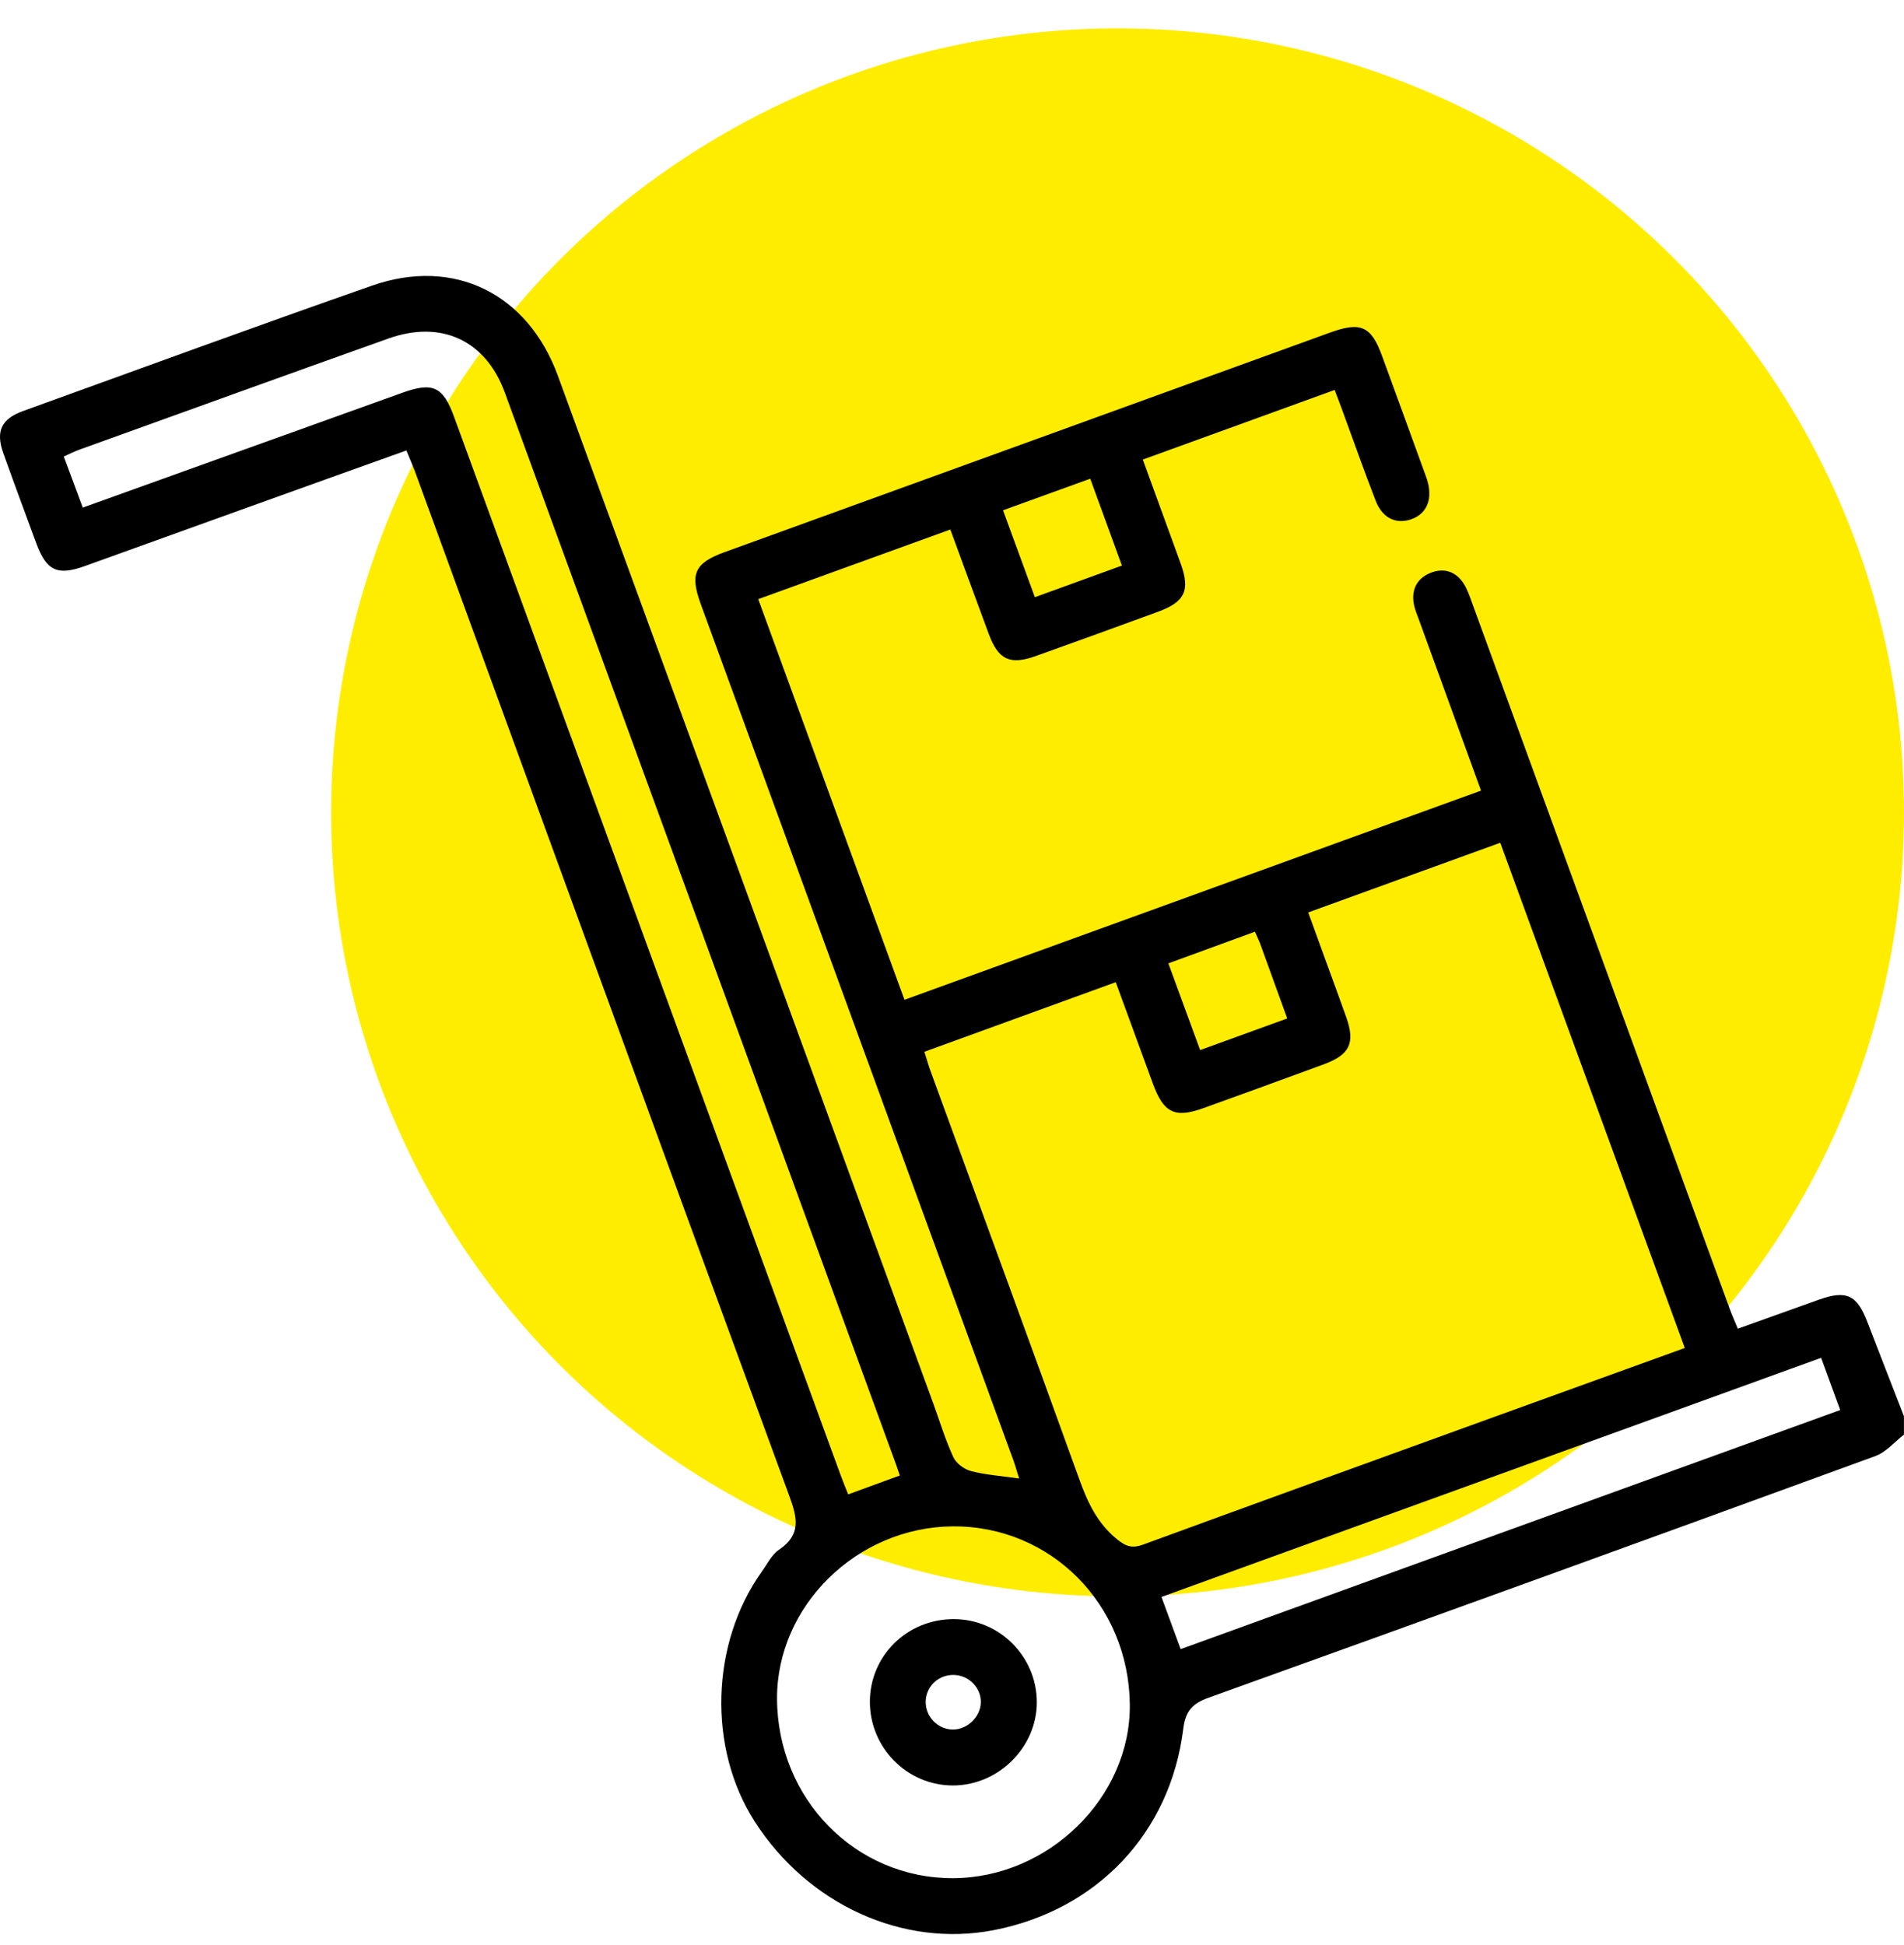
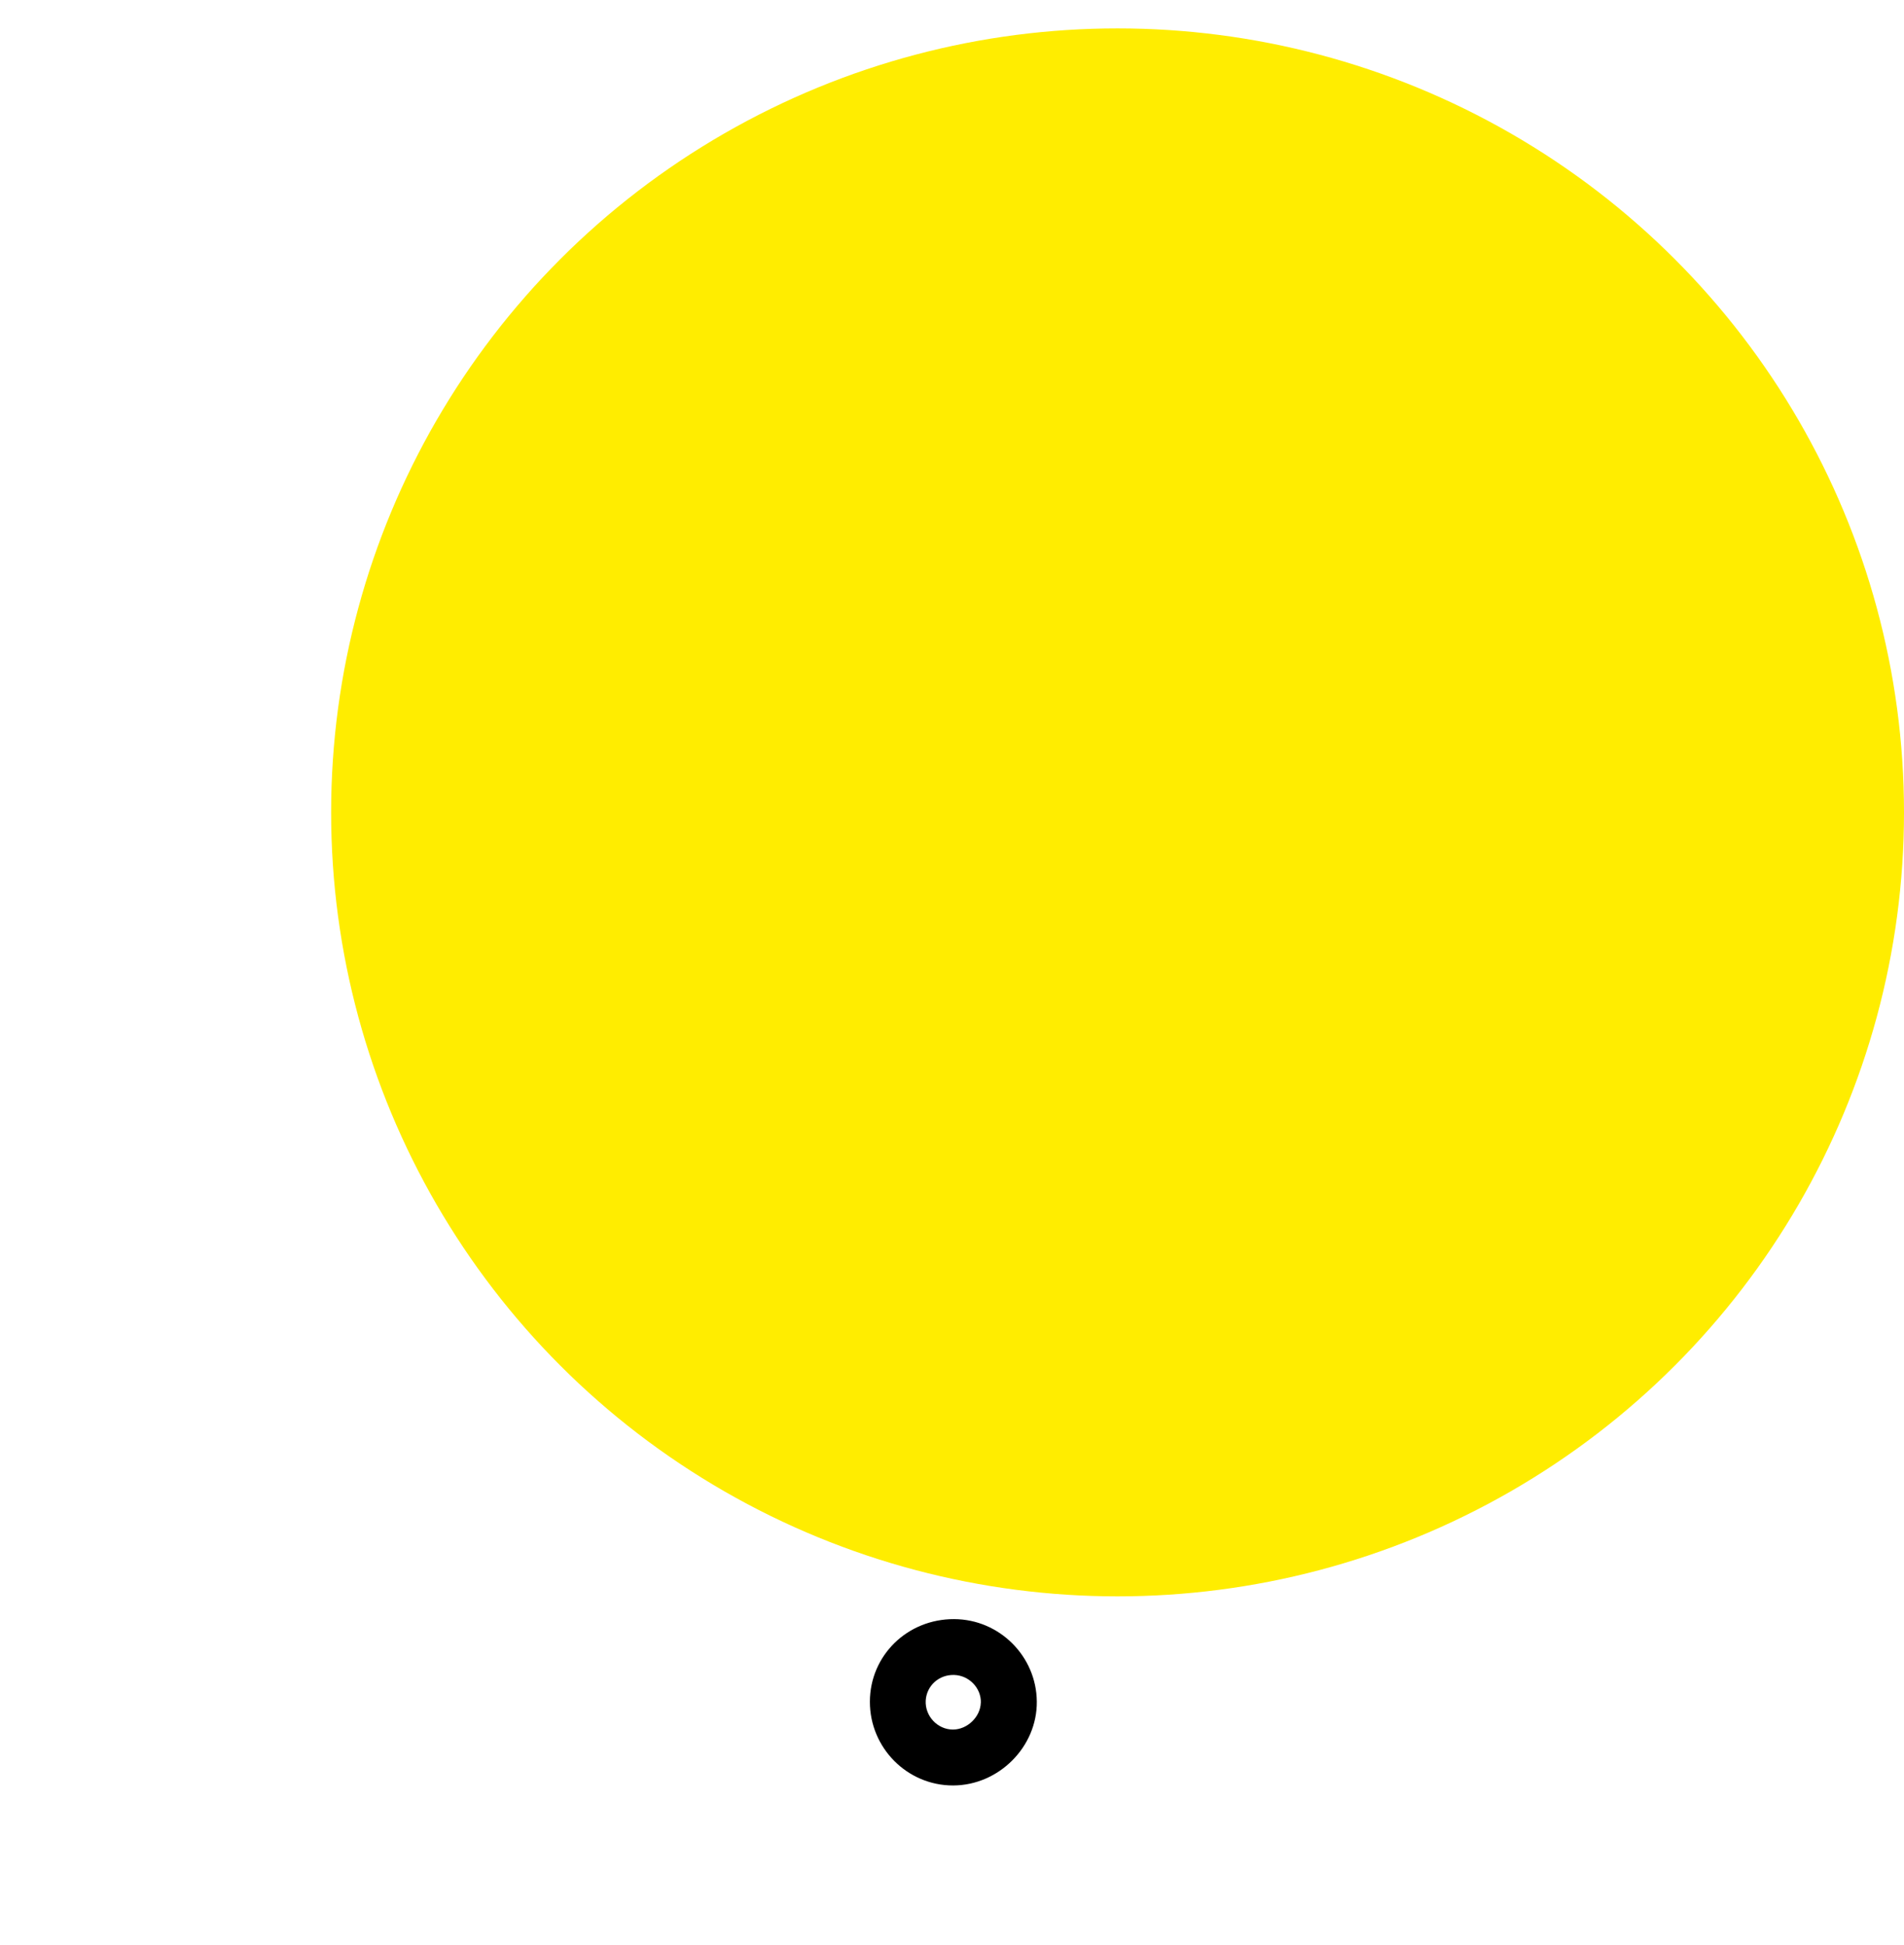
<svg xmlns="http://www.w3.org/2000/svg" width="46" height="47" viewBox="0 0 46 47" fill="none">
  <ellipse cx="27" cy="19.628" rx="19" ry="18.942" fill="#FFED00" />
-   <path d="M46 34.662C45.77 34.839 45.568 35.085 45.309 35.18C39.948 37.139 34.582 39.084 29.21 41.014C28.809 41.157 28.641 41.336 28.587 41.773C28.274 44.292 26.497 46.154 24.002 46.636C21.813 47.059 19.524 46.018 18.235 44.013C17.095 42.24 17.167 39.703 18.407 37.969C18.538 37.787 18.644 37.562 18.82 37.444C19.36 37.08 19.263 36.673 19.07 36.147C16.045 27.904 13.041 19.654 10.031 11.406C9.97 11.241 9.898 11.08 9.818 10.884C8.559 11.335 7.323 11.777 6.089 12.222C4.739 12.708 3.39 13.196 2.041 13.68C1.386 13.915 1.122 13.79 0.878 13.13C0.609 12.402 0.339 11.675 0.079 10.946C-0.108 10.423 0.031 10.121 0.555 9.932C3.365 8.915 6.171 7.887 8.992 6.9C10.971 6.209 12.753 7.093 13.48 9.084C16.506 17.358 19.526 25.634 22.548 33.91C22.706 34.344 22.839 34.789 23.033 35.208C23.101 35.357 23.297 35.502 23.463 35.544C23.82 35.636 24.194 35.661 24.622 35.723C24.57 35.559 24.53 35.412 24.478 35.269C21.964 28.379 19.447 21.49 16.932 14.601C16.663 13.864 16.78 13.604 17.507 13.34C22.381 11.572 27.255 9.804 32.129 8.037C32.879 7.765 33.127 7.878 33.392 8.605C33.731 9.528 34.066 10.454 34.402 11.378C34.438 11.476 34.476 11.573 34.501 11.674C34.605 12.098 34.45 12.425 34.092 12.547C33.727 12.672 33.399 12.518 33.238 12.105C32.958 11.383 32.701 10.651 32.433 9.923C32.378 9.771 32.32 9.62 32.245 9.422C30.695 9.985 29.172 10.537 27.61 11.104C27.925 11.967 28.225 12.79 28.524 13.613C28.759 14.262 28.631 14.542 27.977 14.781C26.994 15.141 26.012 15.498 25.027 15.85C24.399 16.075 24.121 15.942 23.888 15.317C23.582 14.494 23.282 13.669 22.96 12.794C21.418 13.353 19.895 13.904 18.319 14.476C19.493 17.695 20.662 20.892 21.852 24.156C26.503 22.469 31.126 20.791 35.781 19.102C35.273 17.701 34.779 16.345 34.287 14.99C34.236 14.85 34.174 14.709 34.153 14.565C34.099 14.204 34.265 13.945 34.599 13.827C34.917 13.715 35.194 13.827 35.372 14.116C35.457 14.254 35.509 14.413 35.565 14.567C37.641 20.252 39.714 25.938 41.789 31.623C41.844 31.774 41.91 31.921 41.985 32.103C42.654 31.863 43.298 31.631 43.942 31.402C44.609 31.165 44.863 31.285 45.114 31.938C45.407 32.7 45.704 33.459 45.999 34.219V34.667L46 34.662ZM31.606 22.046C31.774 22.508 31.921 22.913 32.069 23.319C32.222 23.74 32.377 24.159 32.526 24.58C32.744 25.203 32.612 25.482 31.983 25.715C31.016 26.071 30.047 26.424 29.077 26.773C28.383 27.023 28.114 26.892 27.854 26.184C27.557 25.376 27.262 24.568 26.956 23.731C25.393 24.299 23.872 24.852 22.333 25.412C22.395 25.606 22.433 25.747 22.484 25.885C23.684 29.175 24.893 32.462 26.081 35.756C26.282 36.313 26.516 36.811 26.995 37.197C27.214 37.373 27.363 37.412 27.618 37.319C30.437 36.286 33.26 35.264 36.083 34.24C37.612 33.686 39.142 33.134 40.704 32.569C39.214 28.489 37.736 24.44 36.246 20.362C34.671 20.934 33.158 21.483 31.605 22.046H31.606ZM21.739 35.65C21.703 35.542 21.68 35.471 21.655 35.403C18.503 26.762 15.353 18.122 12.196 9.484C11.735 8.222 10.66 7.725 9.387 8.178C6.896 9.065 4.41 9.967 1.921 10.863C1.799 10.907 1.683 10.967 1.541 11.03L2 12.264C4.604 11.328 7.163 10.408 9.722 9.489C10.46 9.224 10.704 9.339 10.973 10.078C14.082 18.59 17.191 27.104 20.3 35.616C20.36 35.781 20.427 35.943 20.492 36.106C20.92 35.949 21.31 35.807 21.738 35.65H21.739ZM23.014 36.879C20.703 36.898 18.766 38.8 18.773 41.041C18.781 43.462 20.668 45.387 23.025 45.379C25.334 45.372 27.318 43.424 27.296 41.185C27.272 38.761 25.383 36.86 23.014 36.879ZM43.997 32.807C38.65 34.745 33.364 36.662 28.061 38.584C28.223 39.027 28.369 39.426 28.524 39.845C33.838 37.918 39.135 35.998 44.459 34.068C44.297 33.627 44.156 33.239 43.998 32.807H43.997ZM27.105 13.665C26.841 12.943 26.598 12.276 26.34 11.566C25.627 11.825 24.947 12.07 24.233 12.329C24.496 13.046 24.744 13.726 25.002 14.429C25.708 14.173 26.378 13.929 27.106 13.665H27.105ZM30.32 22.511C29.603 22.773 28.924 23.021 28.227 23.276C28.494 24.005 28.739 24.671 28.995 25.371C29.715 25.11 30.396 24.863 31.099 24.607C30.873 23.985 30.662 23.398 30.449 22.812C30.419 22.729 30.379 22.651 30.319 22.512L30.32 22.511Z" fill="black" />
  <path d="M23.051 39.12C24.145 39.124 25.039 40.016 25.049 41.111C25.06 42.205 24.131 43.136 23.028 43.139C21.919 43.142 21.014 42.231 21.016 41.114C21.018 40 21.921 39.115 23.051 39.12ZM23.697 41.137C23.706 40.784 23.412 40.48 23.053 40.469C22.686 40.457 22.386 40.729 22.365 41.088C22.345 41.463 22.651 41.789 23.023 41.788C23.372 41.788 23.687 41.482 23.696 41.137H23.697Z" fill="black" />
</svg>